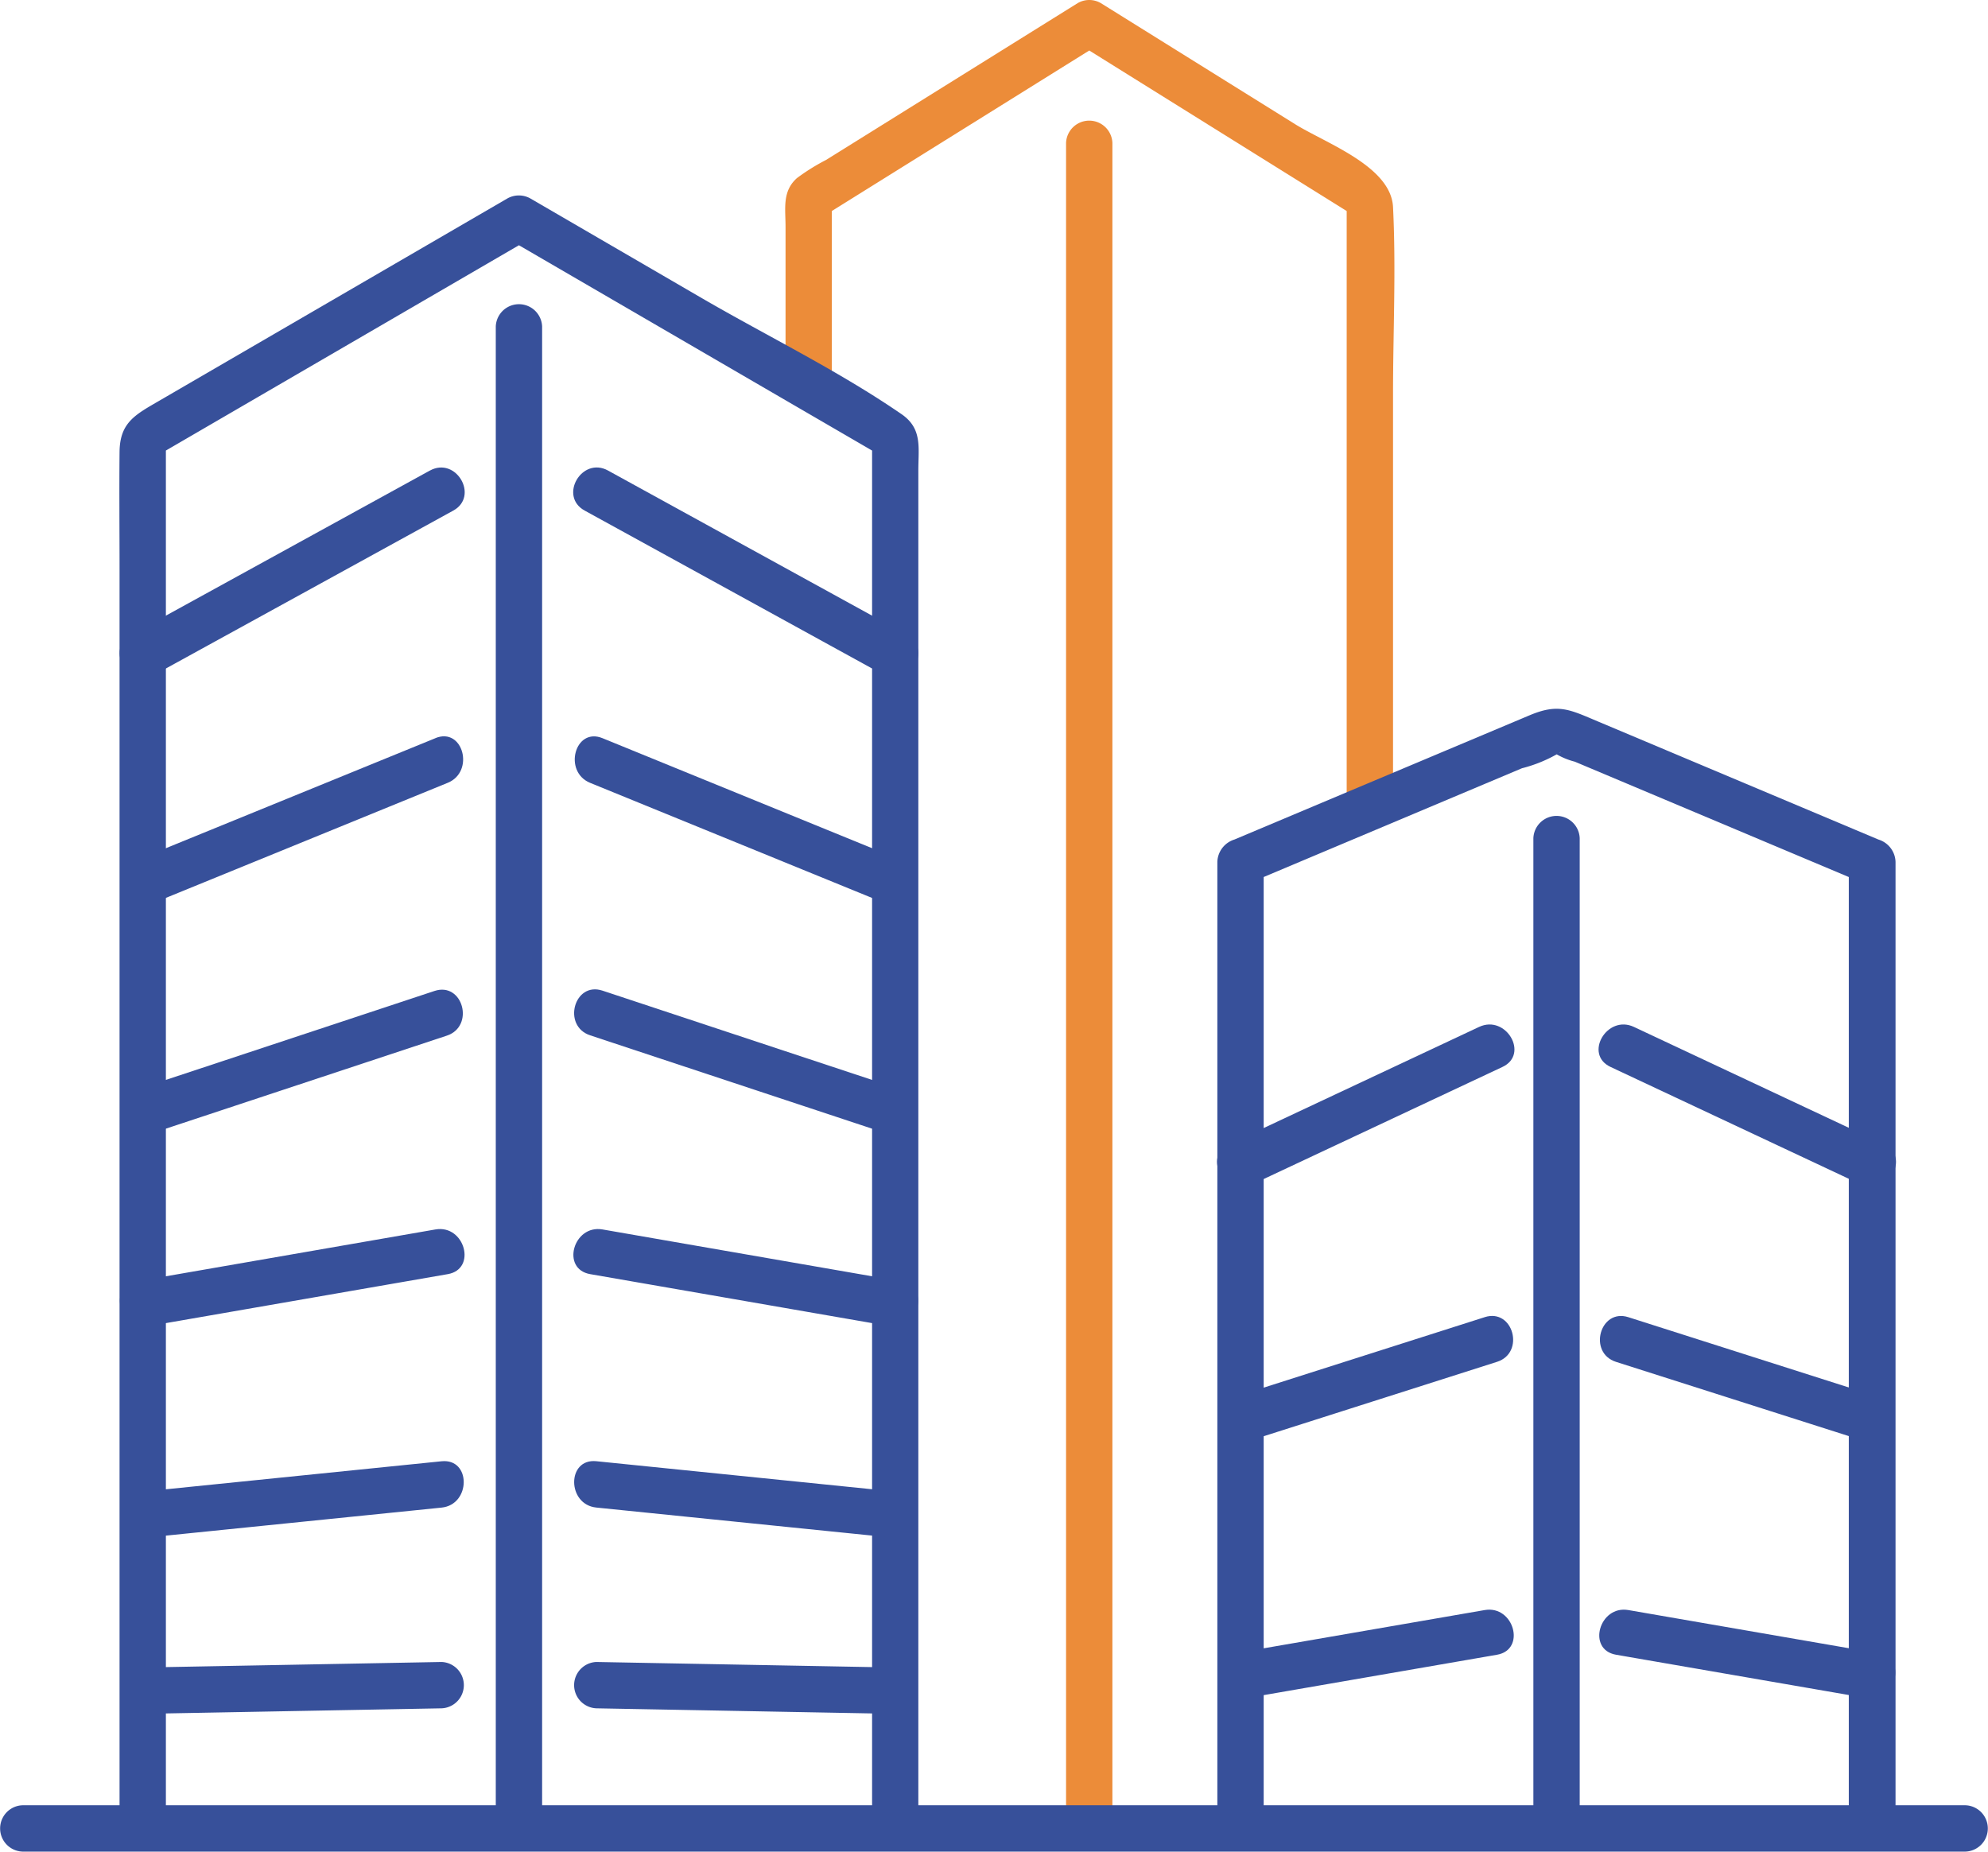
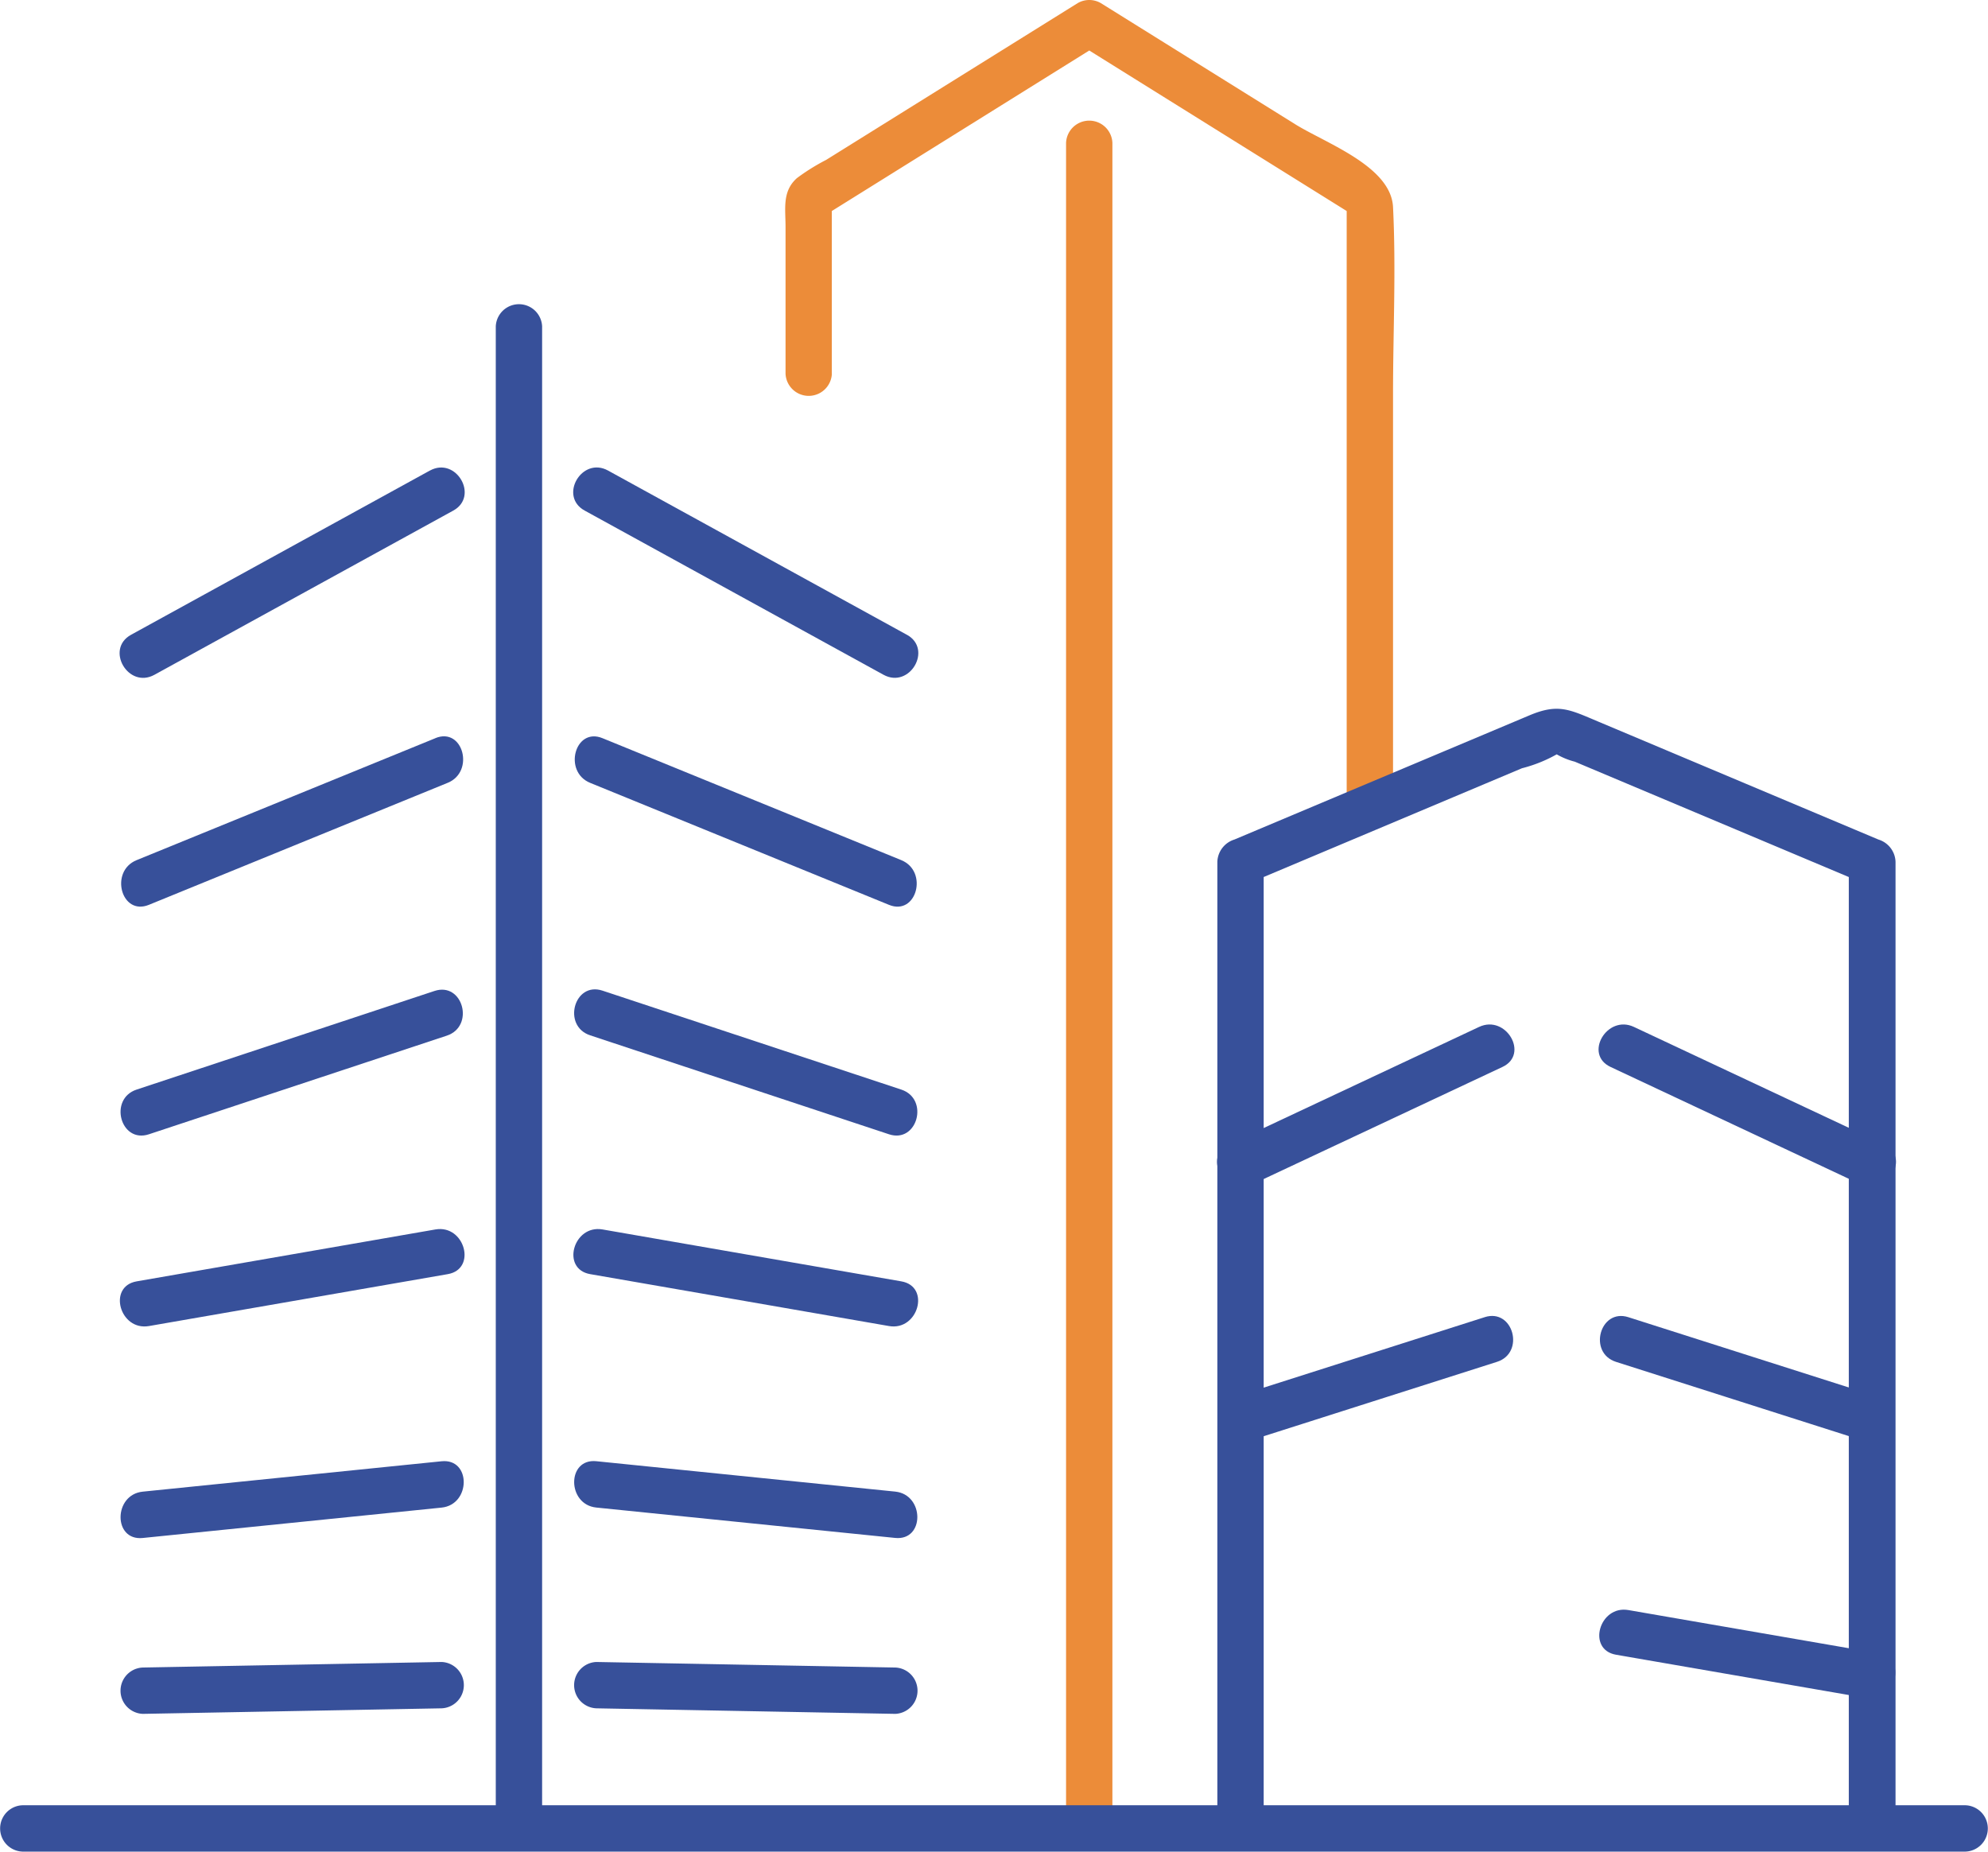
<svg xmlns="http://www.w3.org/2000/svg" width="104.681" height="97.5" viewBox="0 0 104.681 97.5">
  <defs>
    <clipPath id="clip-path">
      <rect id="長方形_194" data-name="長方形 194" width="104.681" height="97.5" fill="none" />
    </clipPath>
  </defs>
  <g id="busi_ico" transform="translate(128 -79)">
    <g id="グループ_397" data-name="グループ 397" transform="translate(-128 79)" clip-path="url(#clip-path)">
      <path id="パス_5983" data-name="パス 5983" d="M104.127,19.675V10.432l-.6,1.054L118.3,2.275h-1.232l14.771,9.211-.6-1.054V42.194a1.221,1.221,0,0,0,2.44,0V20.766c0-3.273.163-6.593,0-9.863-.107-2.152-3.543-3.358-5.158-4.365L118.3.168a1.213,1.213,0,0,0-1.232,0L103.828,8.42a10.95,10.95,0,0,0-1.537.958c-.784.7-.6,1.593-.6,2.572v7.724a1.221,1.221,0,0,0,2.44,0" transform="translate(-60.327 0)" fill="#ec8c39" />
      <path id="パス_5984" data-name="パス 5984" d="M193.362,150.741V99.846a1.27,1.27,0,0,0-.9-1.176l-14.756-6.212c-1.517-.638-2.1-.968-3.623-.327l-8.515,3.584-7.017,2.954a1.276,1.276,0,0,0-.9,1.176v50.895a1.221,1.221,0,0,0,2.44,0V99.846l-.9,1.176,14.5-6.106a7.445,7.445,0,0,0,2.057-.866c-.241.244-.7-.309-.314.082a3.806,3.806,0,0,0,1.04.438l8.494,3.576,6.833,2.877-.9-1.176v50.895a1.221,1.221,0,0,0,2.44,0" transform="translate(-93.55 -54.462)" fill="#37509a" />
      <path id="パス_5985" data-name="パス 5985" d="M171.4,132.793l-13.173,6.184c-1.42.666-.183,2.77,1.232,2.107l13.173-6.184c1.42-.667.183-2.771-1.231-2.107" transform="translate(-93.515 -78.719)" fill="#37509a" />
      <path id="パス_5986" data-name="パス 5986" d="M222.035,138.977l-13.173-6.184c-1.413-.663-2.653,1.439-1.231,2.107l13.173,6.184c1.413.663,2.653-1.439,1.231-2.107" transform="translate(-122.827 -78.719)" fill="#37509a" />
      <path id="パス_5987" data-name="パス 5987" d="M171.8,170.473l-13.174,4.2c-1.49.475-.853,2.831.649,2.352l13.173-4.2c1.491-.475.854-2.832-.648-2.353" transform="translate(-93.62 -101.115)" fill="#37509a" />
      <path id="パス_5988" data-name="パス 5988" d="M221.849,174.674l-13.173-4.2c-1.5-.478-2.141,1.877-.649,2.353l13.173,4.2c1.5.478,2.141-1.877.649-2.353" transform="translate(-122.933 -101.115)" fill="#37509a" />
-       <path id="パス_5989" data-name="パス 5989" d="M171.75,208.463l-13.174,2.28c-1.544.268-.889,2.619.649,2.353l13.173-2.28c1.544-.268.89-2.619-.648-2.353" transform="translate(-93.571 -123.682)" fill="#37509a" />
      <path id="パス_5990" data-name="パス 5990" d="M221.8,210.744l-13.173-2.28c-1.536-.266-2.2,2.085-.649,2.352l13.173,2.28c1.535.266,2.2-2.085.649-2.353" transform="translate(-122.883 -123.683)" fill="#37509a" />
      <path id="パス_5991" data-name="パス 5991" d="M138.048,16.783v88.455a1.221,1.221,0,0,0,2.44,0V16.783a1.221,1.221,0,0,0-2.44,0" transform="translate(-81.913 -9.259)" fill="#ec8c39" />
-       <path id="パス_5992" data-name="パス 5992" d="M198.56,106.817v52.145a1.221,1.221,0,0,0,2.44,0V106.817a1.221,1.221,0,0,0-2.44,0" transform="translate(-117.818 -62.682)" fill="#37509a" />
      <path id="パス_5993" data-name="パス 5993" d="M1.178,236.211H103.5a1.221,1.221,0,0,0,0-2.44H1.178a1.221,1.221,0,0,0,0,2.44" transform="translate(0 -138.711)" fill="#37509a" />
-       <path id="パス_5994" data-name="パス 5994" d="M57.529,111.288v-71.5c0-1.215.223-2.21-.886-2.973-3.3-2.271-7.032-4.088-10.5-6.1l-9.033-5.251a1.233,1.233,0,0,0-1.231,0L17.606,36.083c-1.3.758-2.123,1.154-2.138,2.728-.02,2.049,0,4.1,0,6.15v66.327a1.221,1.221,0,0,0,2.44,0V38.028l-.6,1.053L37.114,27.564H35.883L55.694,39.082l-.6-1.053v73.259a1.221,1.221,0,0,0,2.44,0" transform="translate(-9.173 -15.008)" fill="#37509a" />
      <path id="パス_5995" data-name="パス 5995" d="M31.826,60.7,16.089,69.349c-1.376.756-.147,2.864,1.231,2.107l15.737-8.647c1.376-.756.147-2.864-1.231-2.107" transform="translate(-9.189 -35.923)" fill="#37509a" />
      <path id="パス_5996" data-name="パス 5996" d="M91.794,69.349,76.057,60.7c-1.377-.757-2.609,1.35-1.232,2.107l15.738,8.647c1.377.756,2.609-1.35,1.231-2.107" transform="translate(-44.041 -35.923)" fill="#37509a" />
      <path id="パス_5997" data-name="パス 5997" d="M32.238,95.45,16.5,101.874c-1.435.585-.807,2.946.649,2.352L32.887,97.8c1.434-.586.807-2.947-.649-2.353" transform="translate(-9.31 -56.58)" fill="#37509a" />
      <path id="パス_5998" data-name="パス 5998" d="M91.623,101.874,75.886,95.451c-1.453-.593-2.085,1.766-.649,2.353l15.737,6.424c1.453.593,2.085-1.766.649-2.353" transform="translate(-44.162 -56.581)" fill="#37509a" />
      <path id="パス_5999" data-name="パス 5999" d="M32.141,128.223l-15.688,5.194c-1.483.491-.848,2.848.649,2.353l15.688-5.194c1.483-.491.848-2.848-.649-2.353" transform="translate(-9.262 -76.042)" fill="#37509a" />
      <path id="パス_6000" data-name="パス 6000" d="M91.575,133.394l-15.737-5.211c-1.494-.494-2.134,1.861-.649,2.353l15.737,5.211c1.494.494,2.134-1.861.649-2.353" transform="translate(-44.114 -76.019)" fill="#37509a" />
      <path id="パス_6001" data-name="パス 6001" d="M32.135,159.175,16.4,161.909c-1.544.268-.89,2.62.649,2.353l15.737-2.734c1.544-.268.89-2.62-.649-2.353" transform="translate(-9.206 -94.436)" fill="#37509a" />
      <path id="パス_6002" data-name="パス 6002" d="M91.52,161.909l-15.737-2.734c-1.536-.267-2.2,2.084-.649,2.353l15.737,2.734c1.535.267,2.2-2.084.649-2.353" transform="translate(-44.058 -94.436)" fill="#37509a" />
      <path id="パス_6003" data-name="パス 6003" d="M32.516,189.215l-15.737,1.6c-1.547.157-1.564,2.6,0,2.44l15.737-1.6c1.547-.157,1.563-2.6,0-2.44" transform="translate(-9.264 -112.269)" fill="#37509a" />
      <path id="パス_6004" data-name="パス 6004" d="M91.253,190.812l-15.737-1.6c-1.561-.158-1.55,2.283,0,2.44l15.737,1.6c1.561.158,1.55-2.282,0-2.44" transform="translate(-44.116 -112.269)" fill="#37509a" />
      <path id="パス_6005" data-name="パス 6005" d="M32.5,215.216l-15.735.292a1.221,1.221,0,0,0,0,2.44l15.735-.292a1.221,1.221,0,0,0,0-2.44" transform="translate(-9.247 -127.701)" fill="#37509a" />
      <path id="パス_6006" data-name="パス 6006" d="M91.234,215.508,75.5,215.216a1.221,1.221,0,0,0,0,2.44l15.739.292a1.221,1.221,0,0,0,0-2.44" transform="translate(-44.097 -127.701)" fill="#37509a" />
      <path id="パス_6007" data-name="パス 6007" d="M64.2,40.555v79.089a1.221,1.221,0,0,0,2.44,0V40.555a1.221,1.221,0,0,0-2.44,0" transform="translate(-38.094 -23.365)" fill="#37509a" />
    </g>
  </g>
</svg>